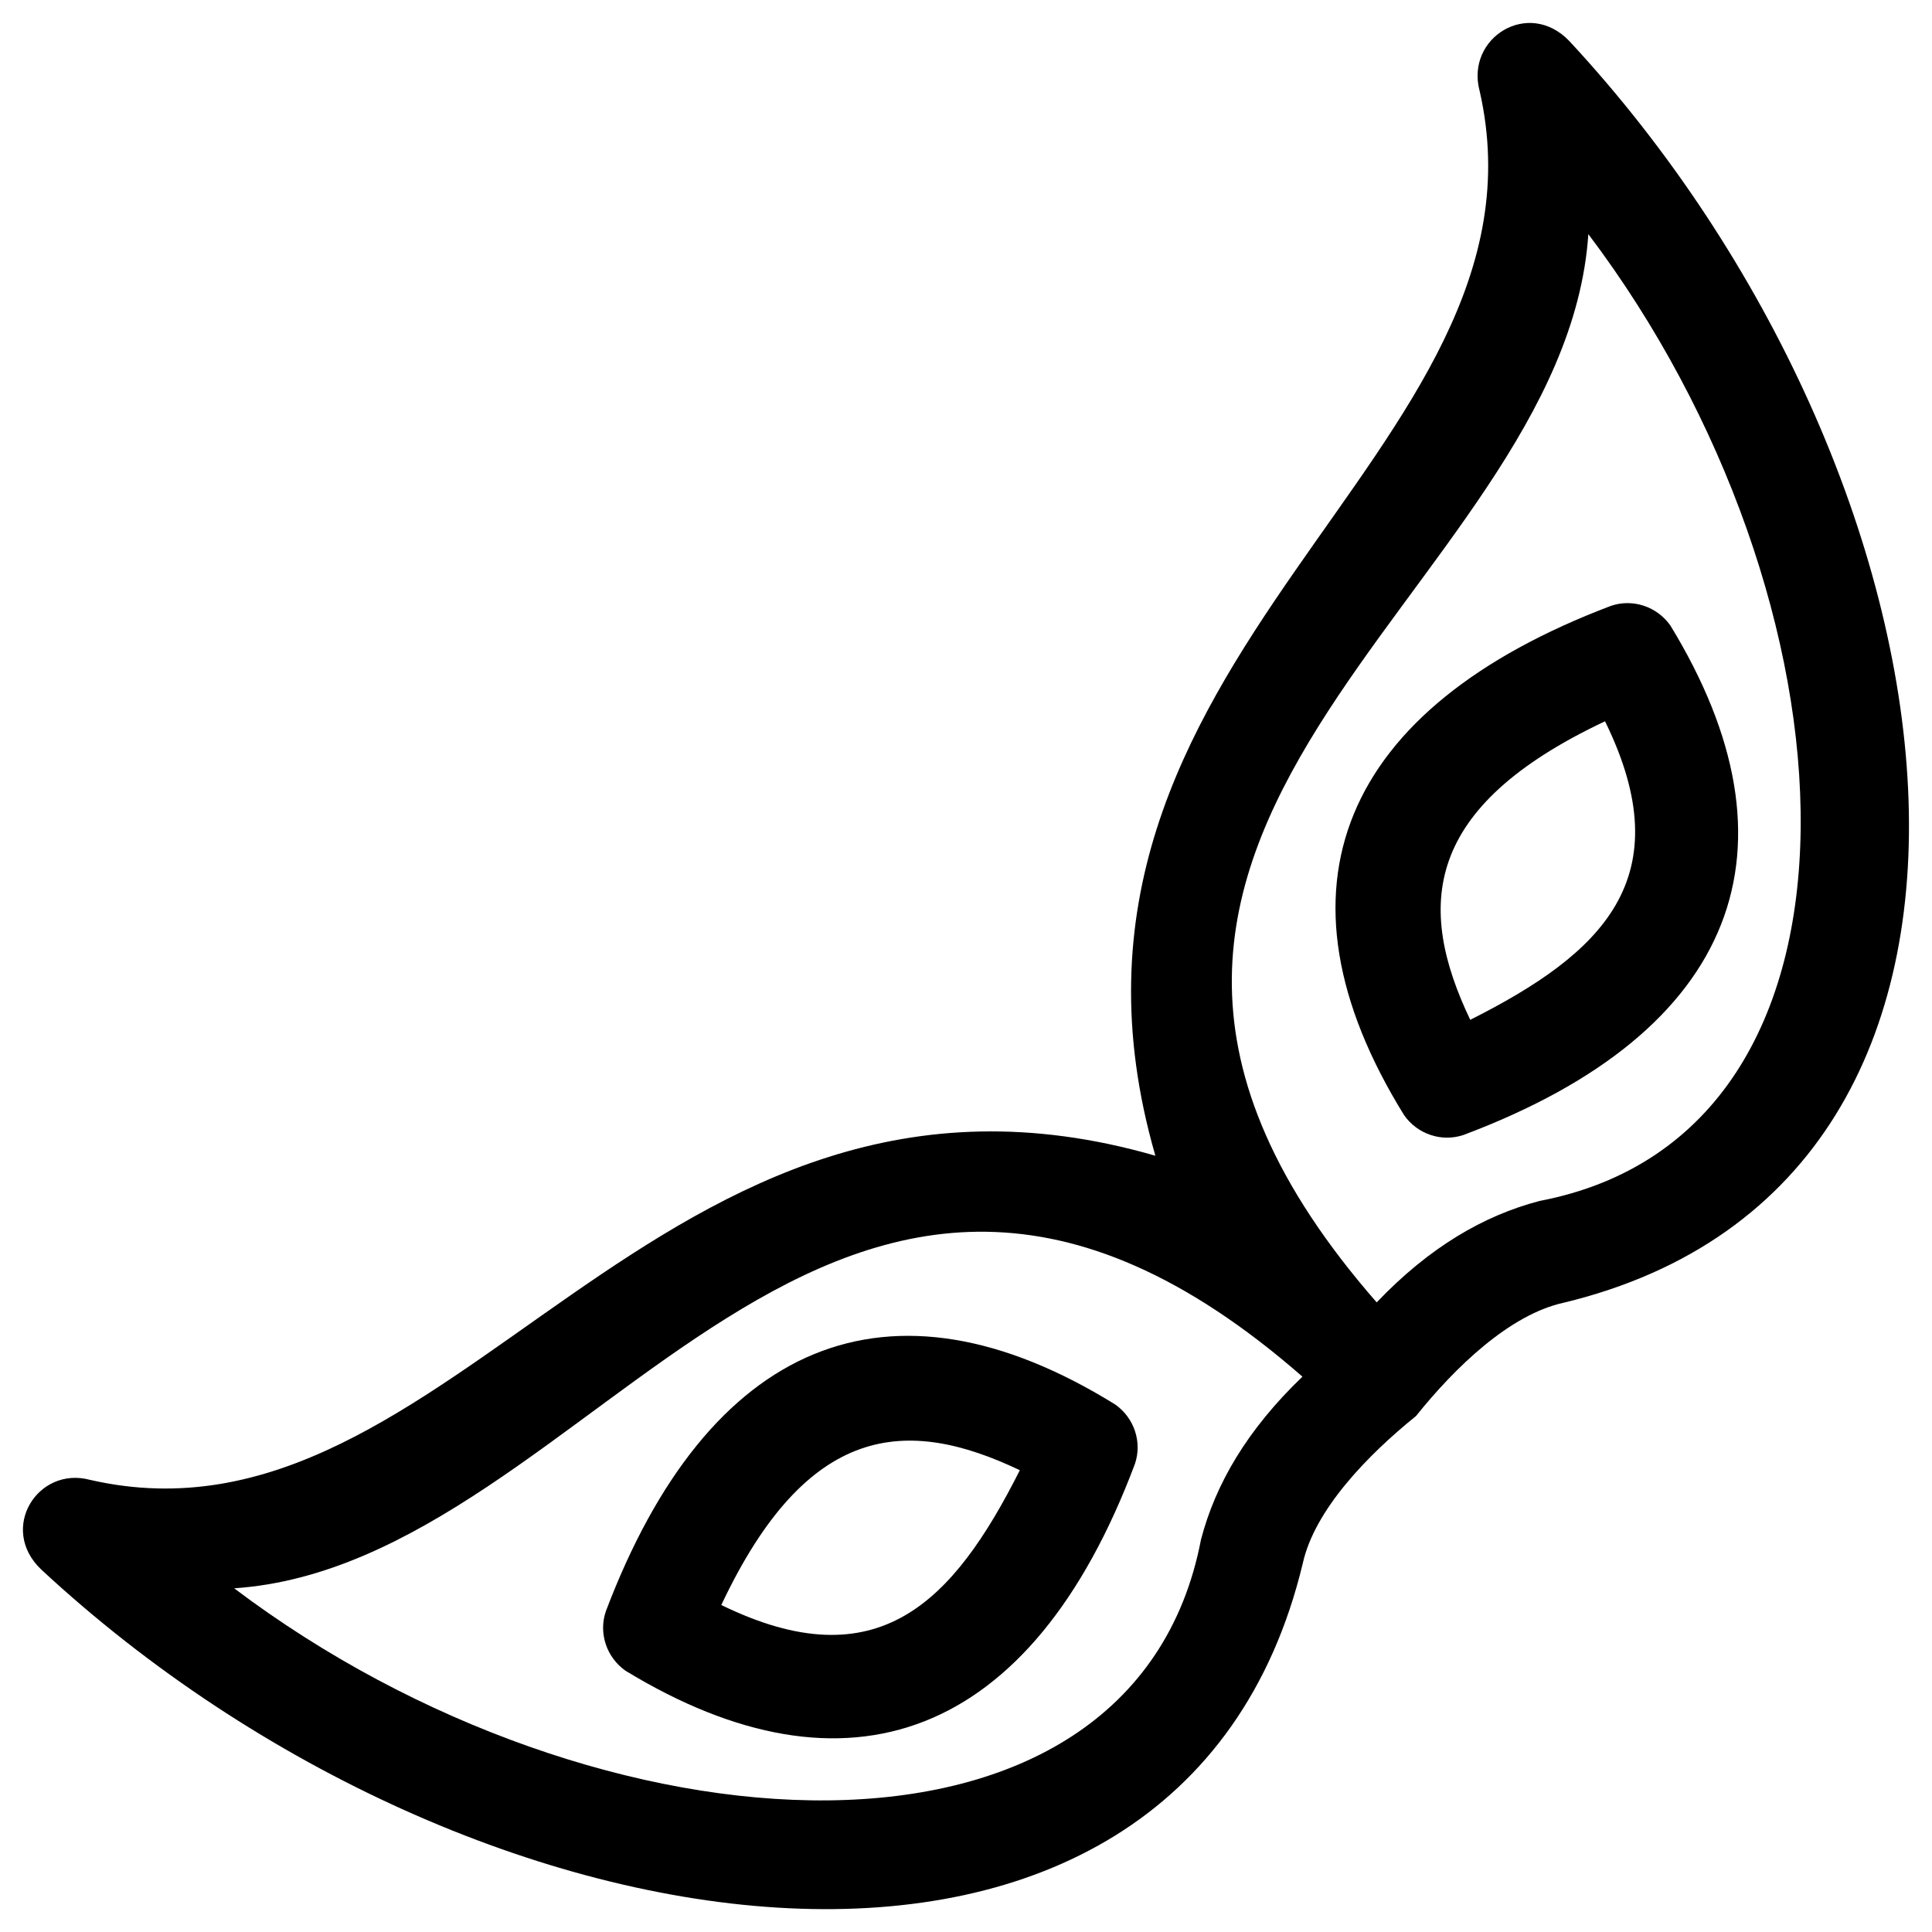
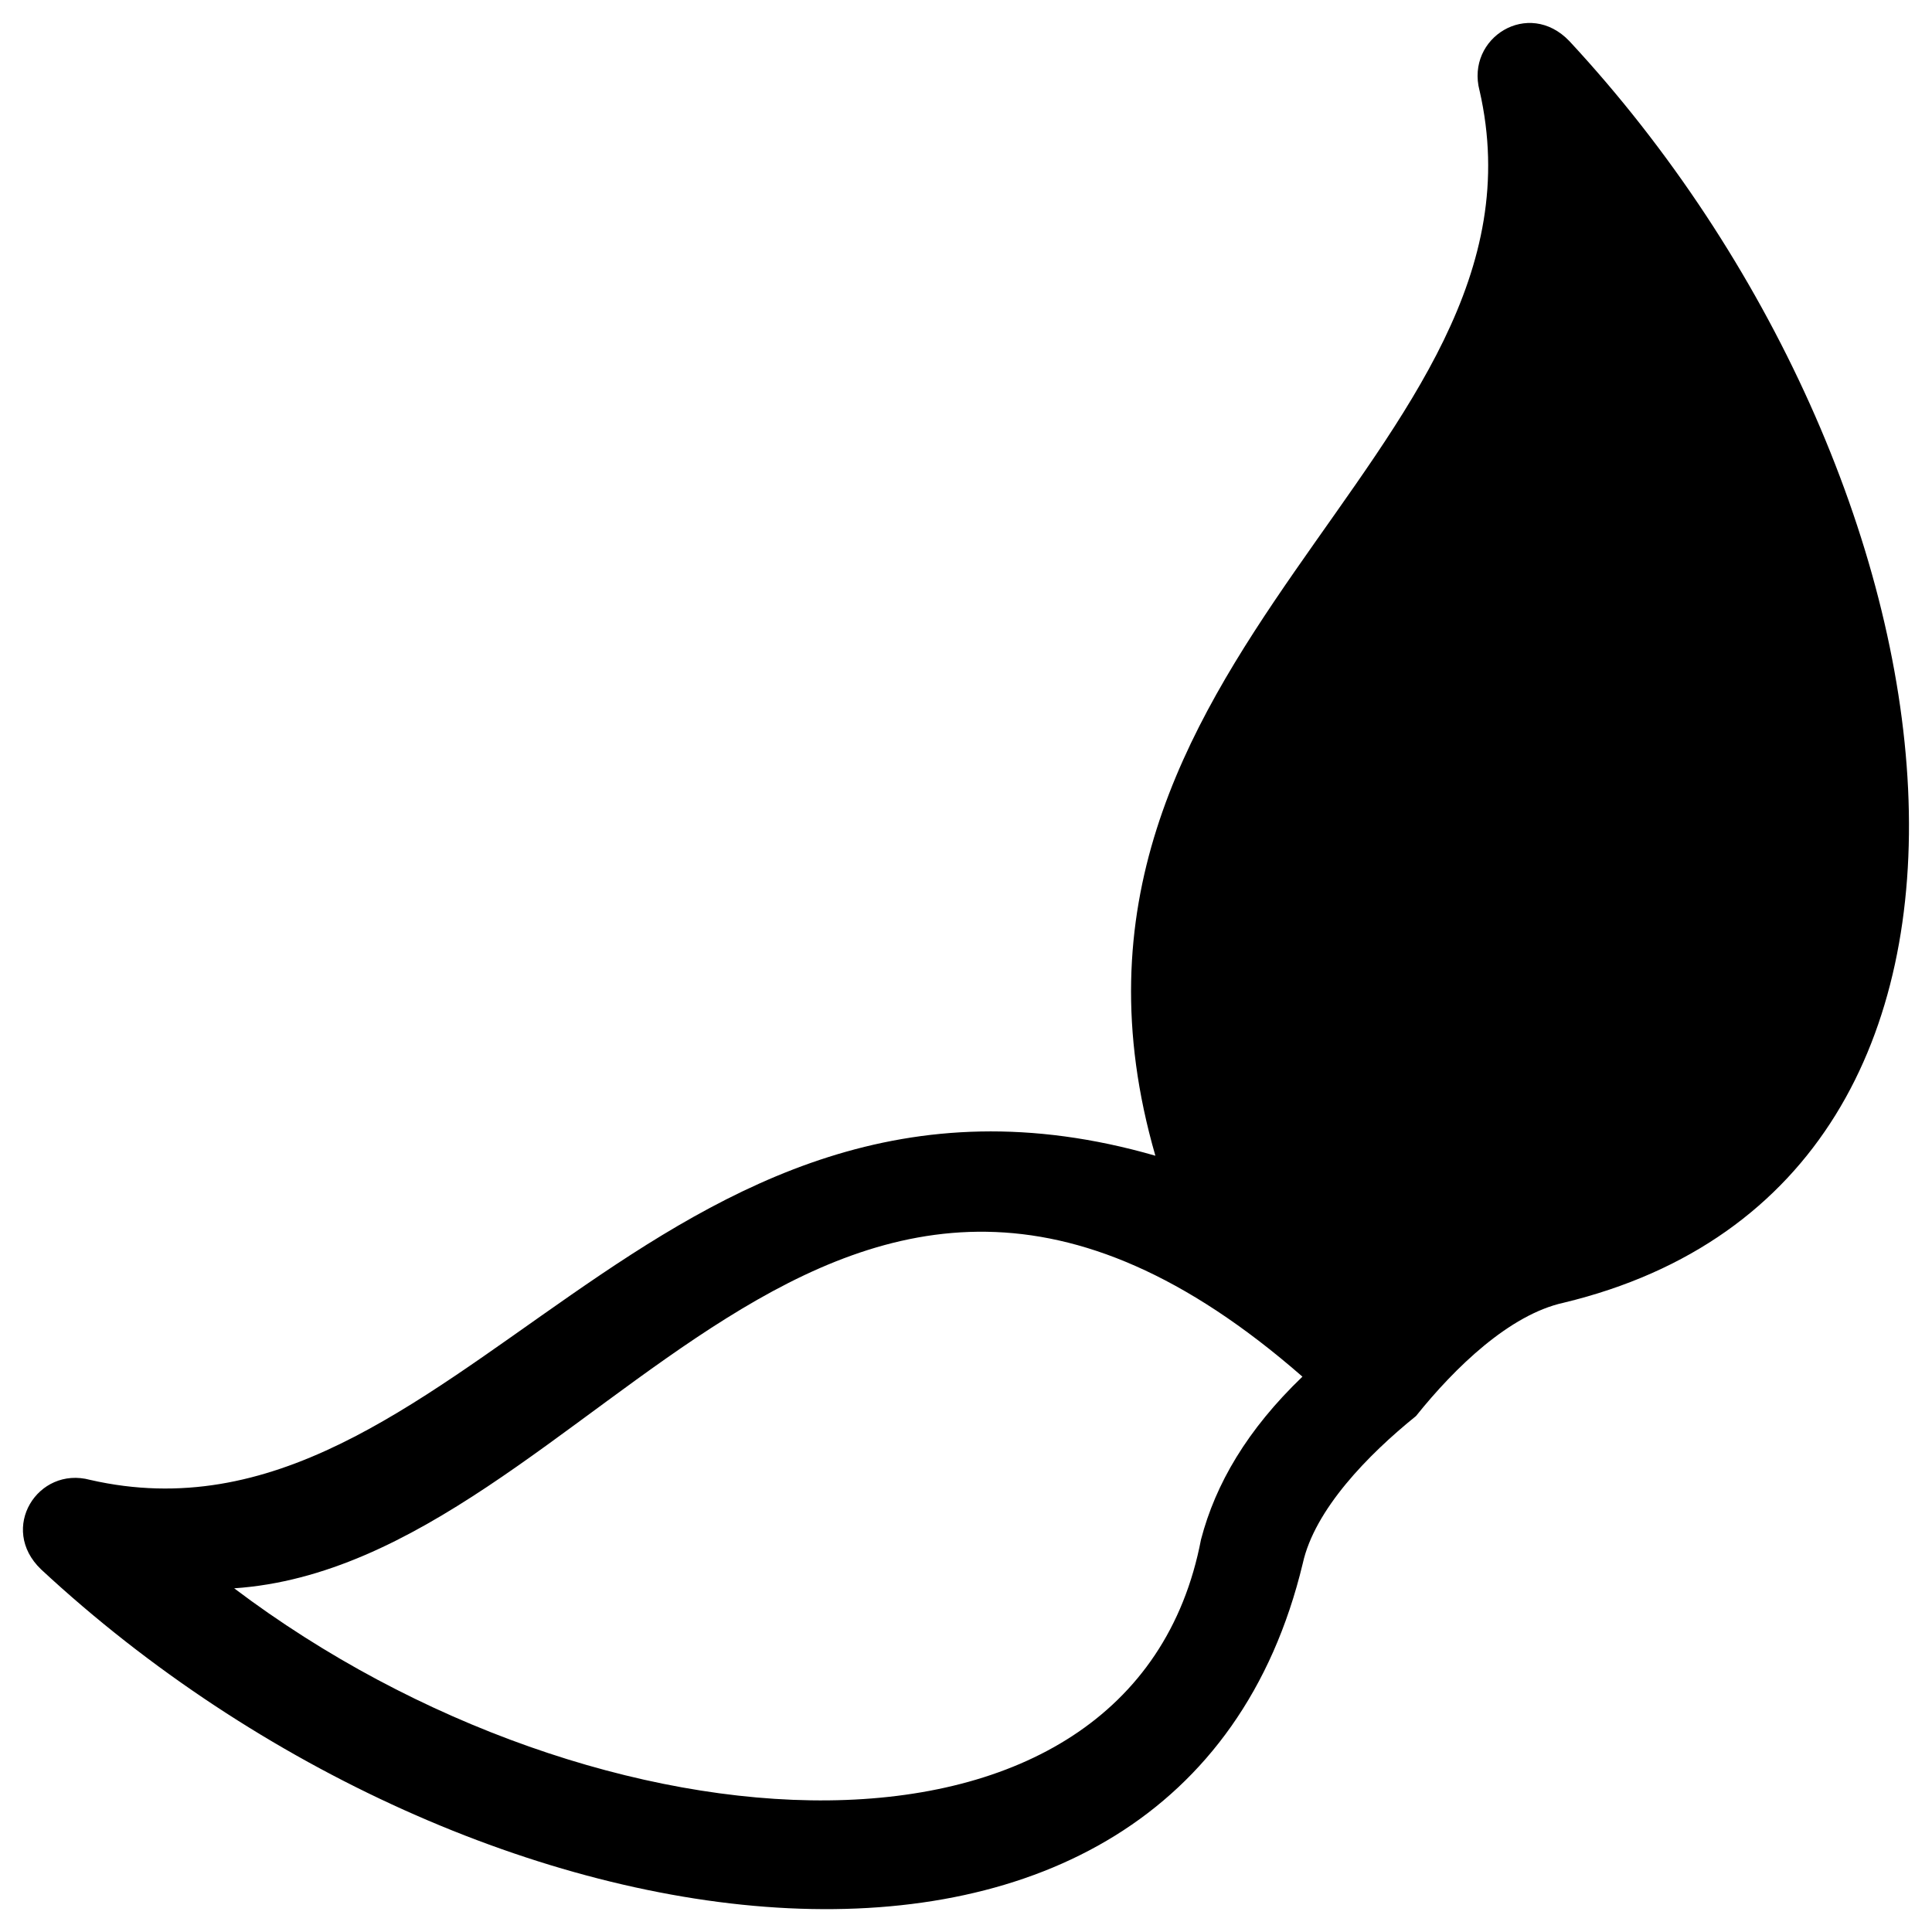
<svg xmlns="http://www.w3.org/2000/svg" fill="#000000" width="800px" height="800px" version="1.1" viewBox="144 144 512 512">
  <g>
-     <path d="m536.09 167.97c22.141 96.629-124.28 149.37-85.902 282.31-133.04-38.375-185.68 108.04-282.31 85.902-13.879-3.734-24.309 12.895-12.992 23.719 114.93 106.77 301.99 133.23 334.36-1.574 3.148-14.27 17.219-28.734 30.012-39.066 10.332-12.891 24.797-26.863 39.066-30.012 134.71-32.375 108.34-219.43 1.574-334.36-10.824-11.316-27.453-0.887-23.812 13.086zm-73.801 383.96c-18.008 94.465-159.9 85.707-256.23 12.988 95.941-6.496 157.64-165.71 283.1-56.09-14.66 14.074-23.023 28.438-26.863 43.102zm89.645-89.645c-14.66 3.836-29.125 12.203-43.098 26.863-109.62-125.46 49.691-187.16 56.09-283.1 72.812 96.336 81.57 238.23-12.992 256.23z" />
-     <path d="m531.86 444.77c73.113-27.453 90.625-76.359 54.809-135-3.543-5.019-9.938-7.184-15.742-5.215-71.438 27.059-92.004 74.98-54.809 135 3.539 5.019 9.938 7.184 15.742 5.215zm37.488-109.62c20.367 41.523-0.688 61.5-35.719 79.113-14.367-30.109-12.496-56.383 35.719-79.113z" />
-     <path d="m304.55 571.02c-1.969 5.805 0.195 12.203 5.215 15.742 58.648 35.719 107.55 18.301 135-54.809 1.969-5.805-0.195-12.203-5.215-15.742-60.023-37.195-107.95-16.633-135 54.809zm30.602-1.676c22.73-48.215 49.004-50.086 79.113-35.719-17.613 34.934-37.59 55.992-79.113 35.719z" />
+     <path d="m536.09 167.97c22.141 96.629-124.28 149.37-85.902 282.31-133.04-38.375-185.68 108.04-282.31 85.902-13.879-3.734-24.309 12.895-12.992 23.719 114.93 106.77 301.99 133.23 334.36-1.574 3.148-14.27 17.219-28.734 30.012-39.066 10.332-12.891 24.797-26.863 39.066-30.012 134.71-32.375 108.34-219.43 1.574-334.36-10.824-11.316-27.453-0.887-23.812 13.086zm-73.801 383.96c-18.008 94.465-159.9 85.707-256.23 12.988 95.941-6.496 157.64-165.71 283.1-56.09-14.66 14.074-23.023 28.438-26.863 43.102zm89.645-89.645z" />
  </g>
</svg>